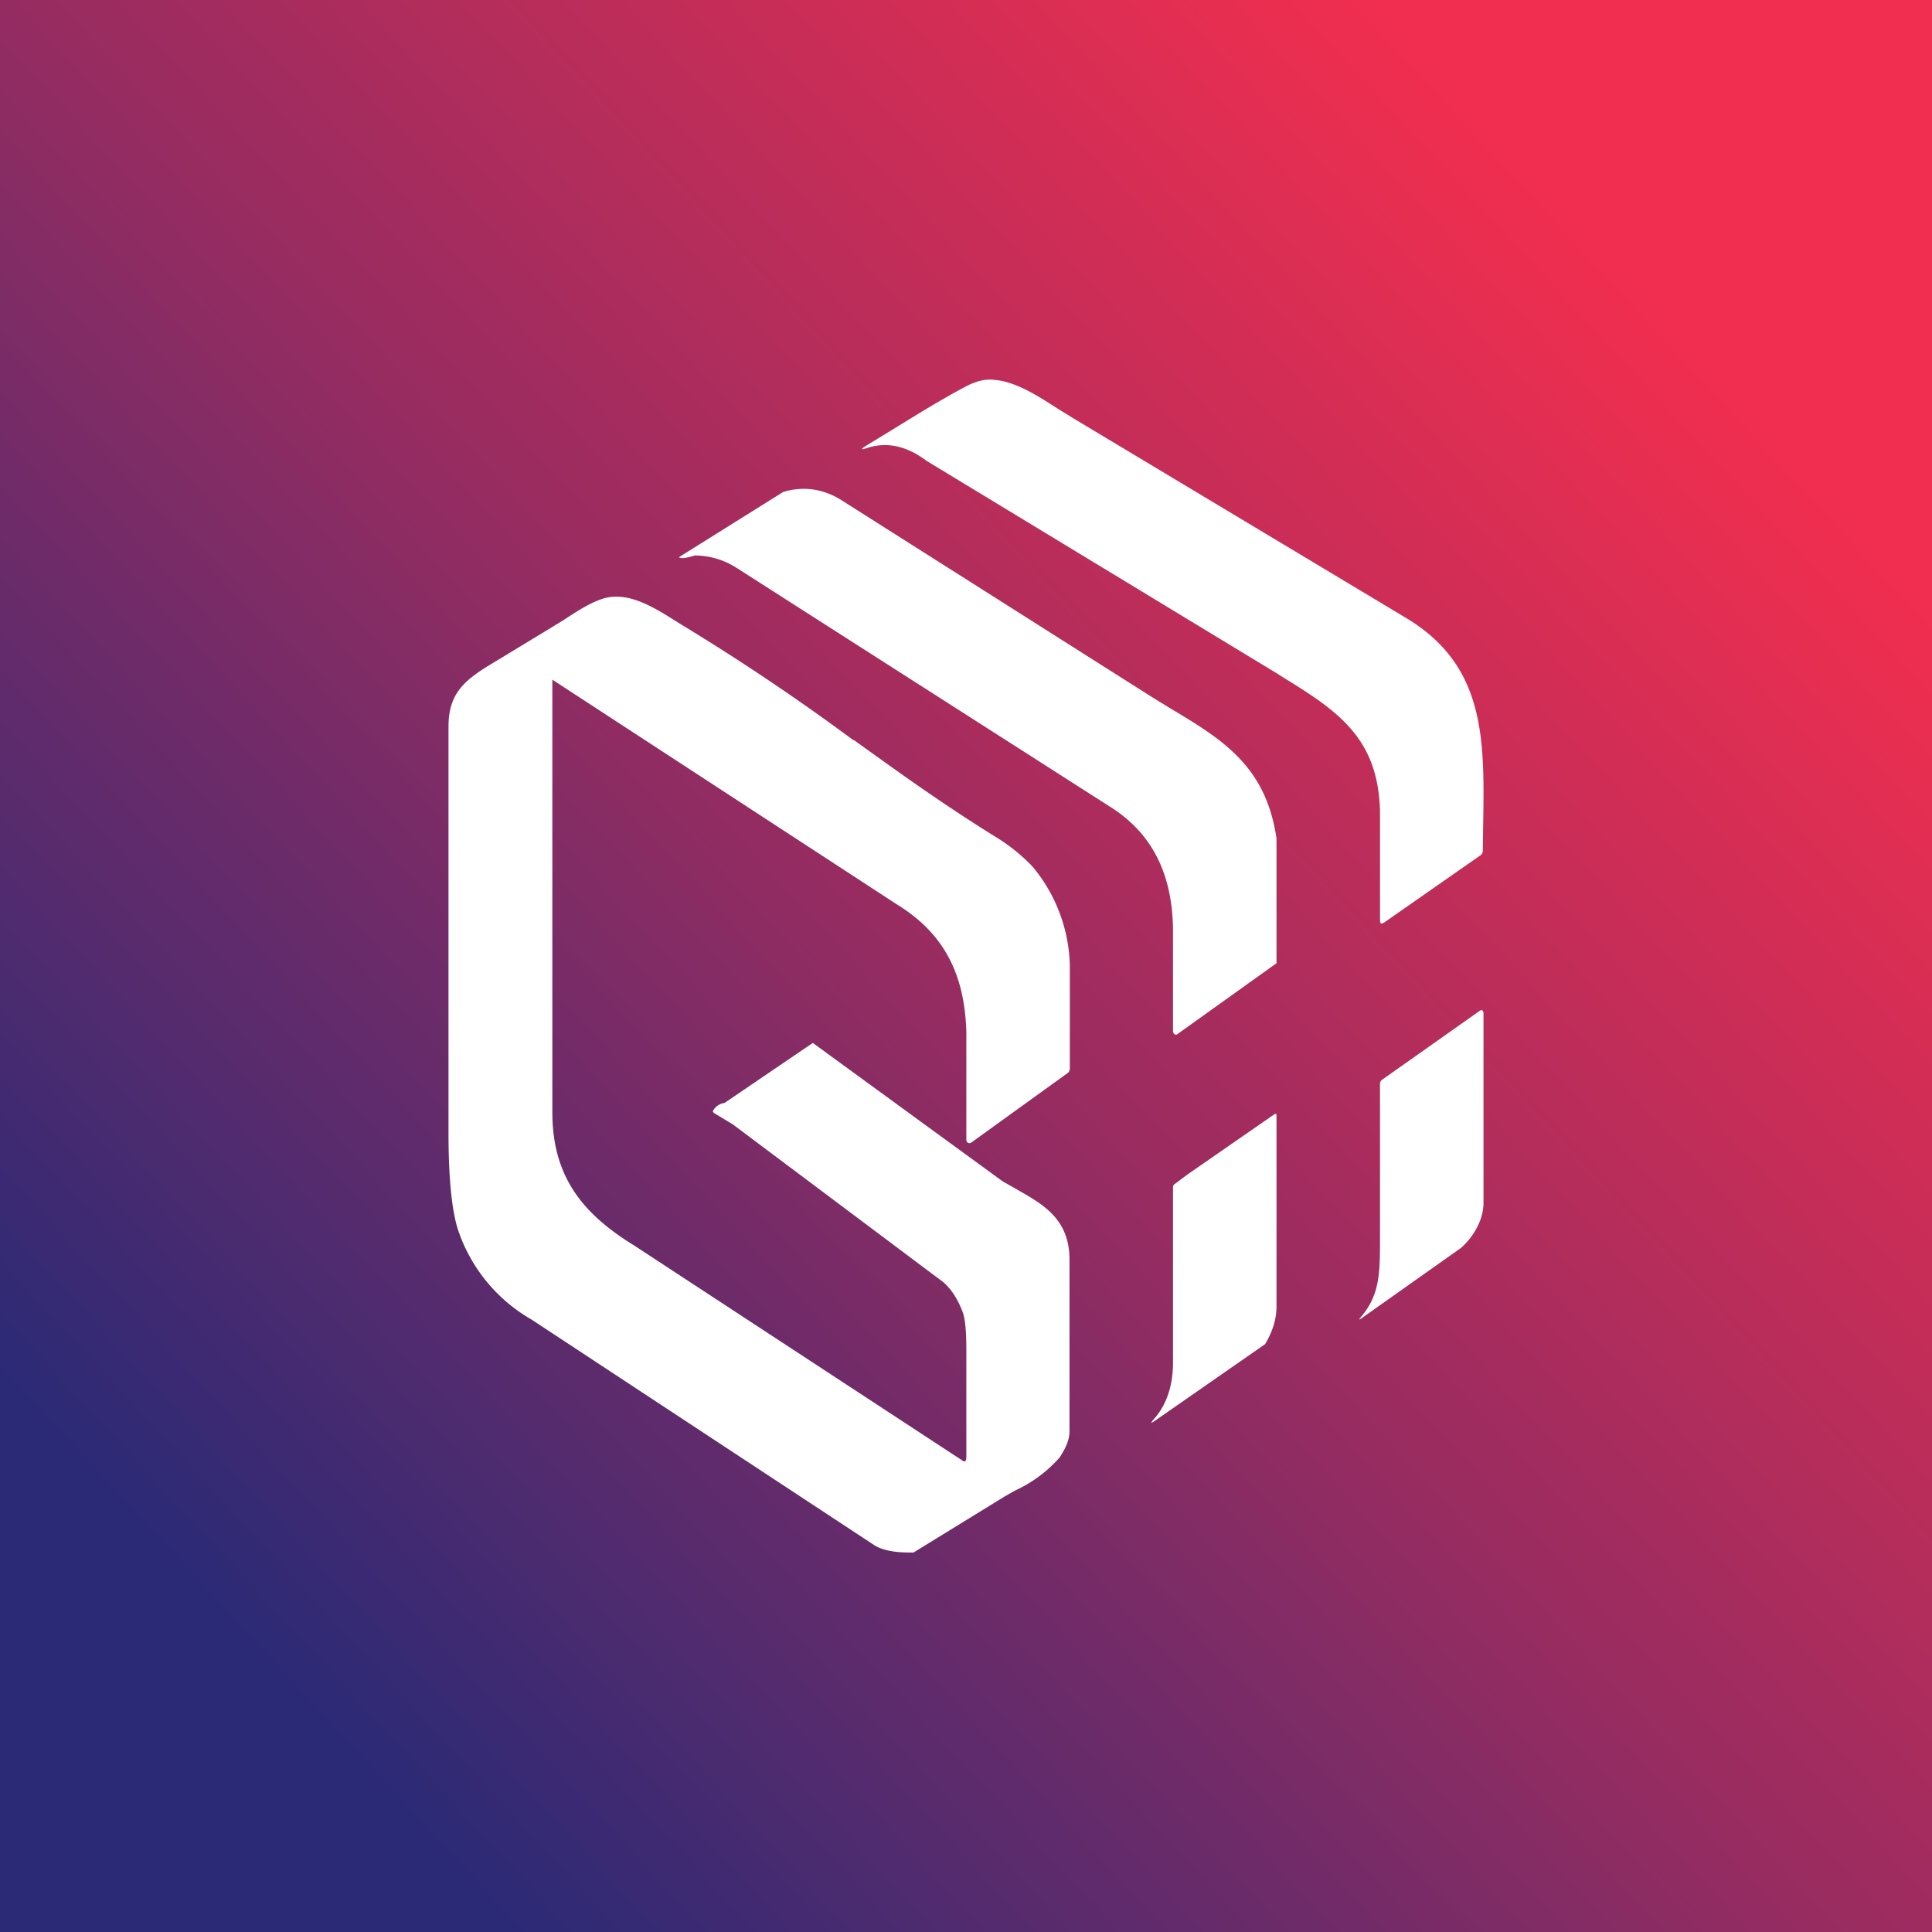
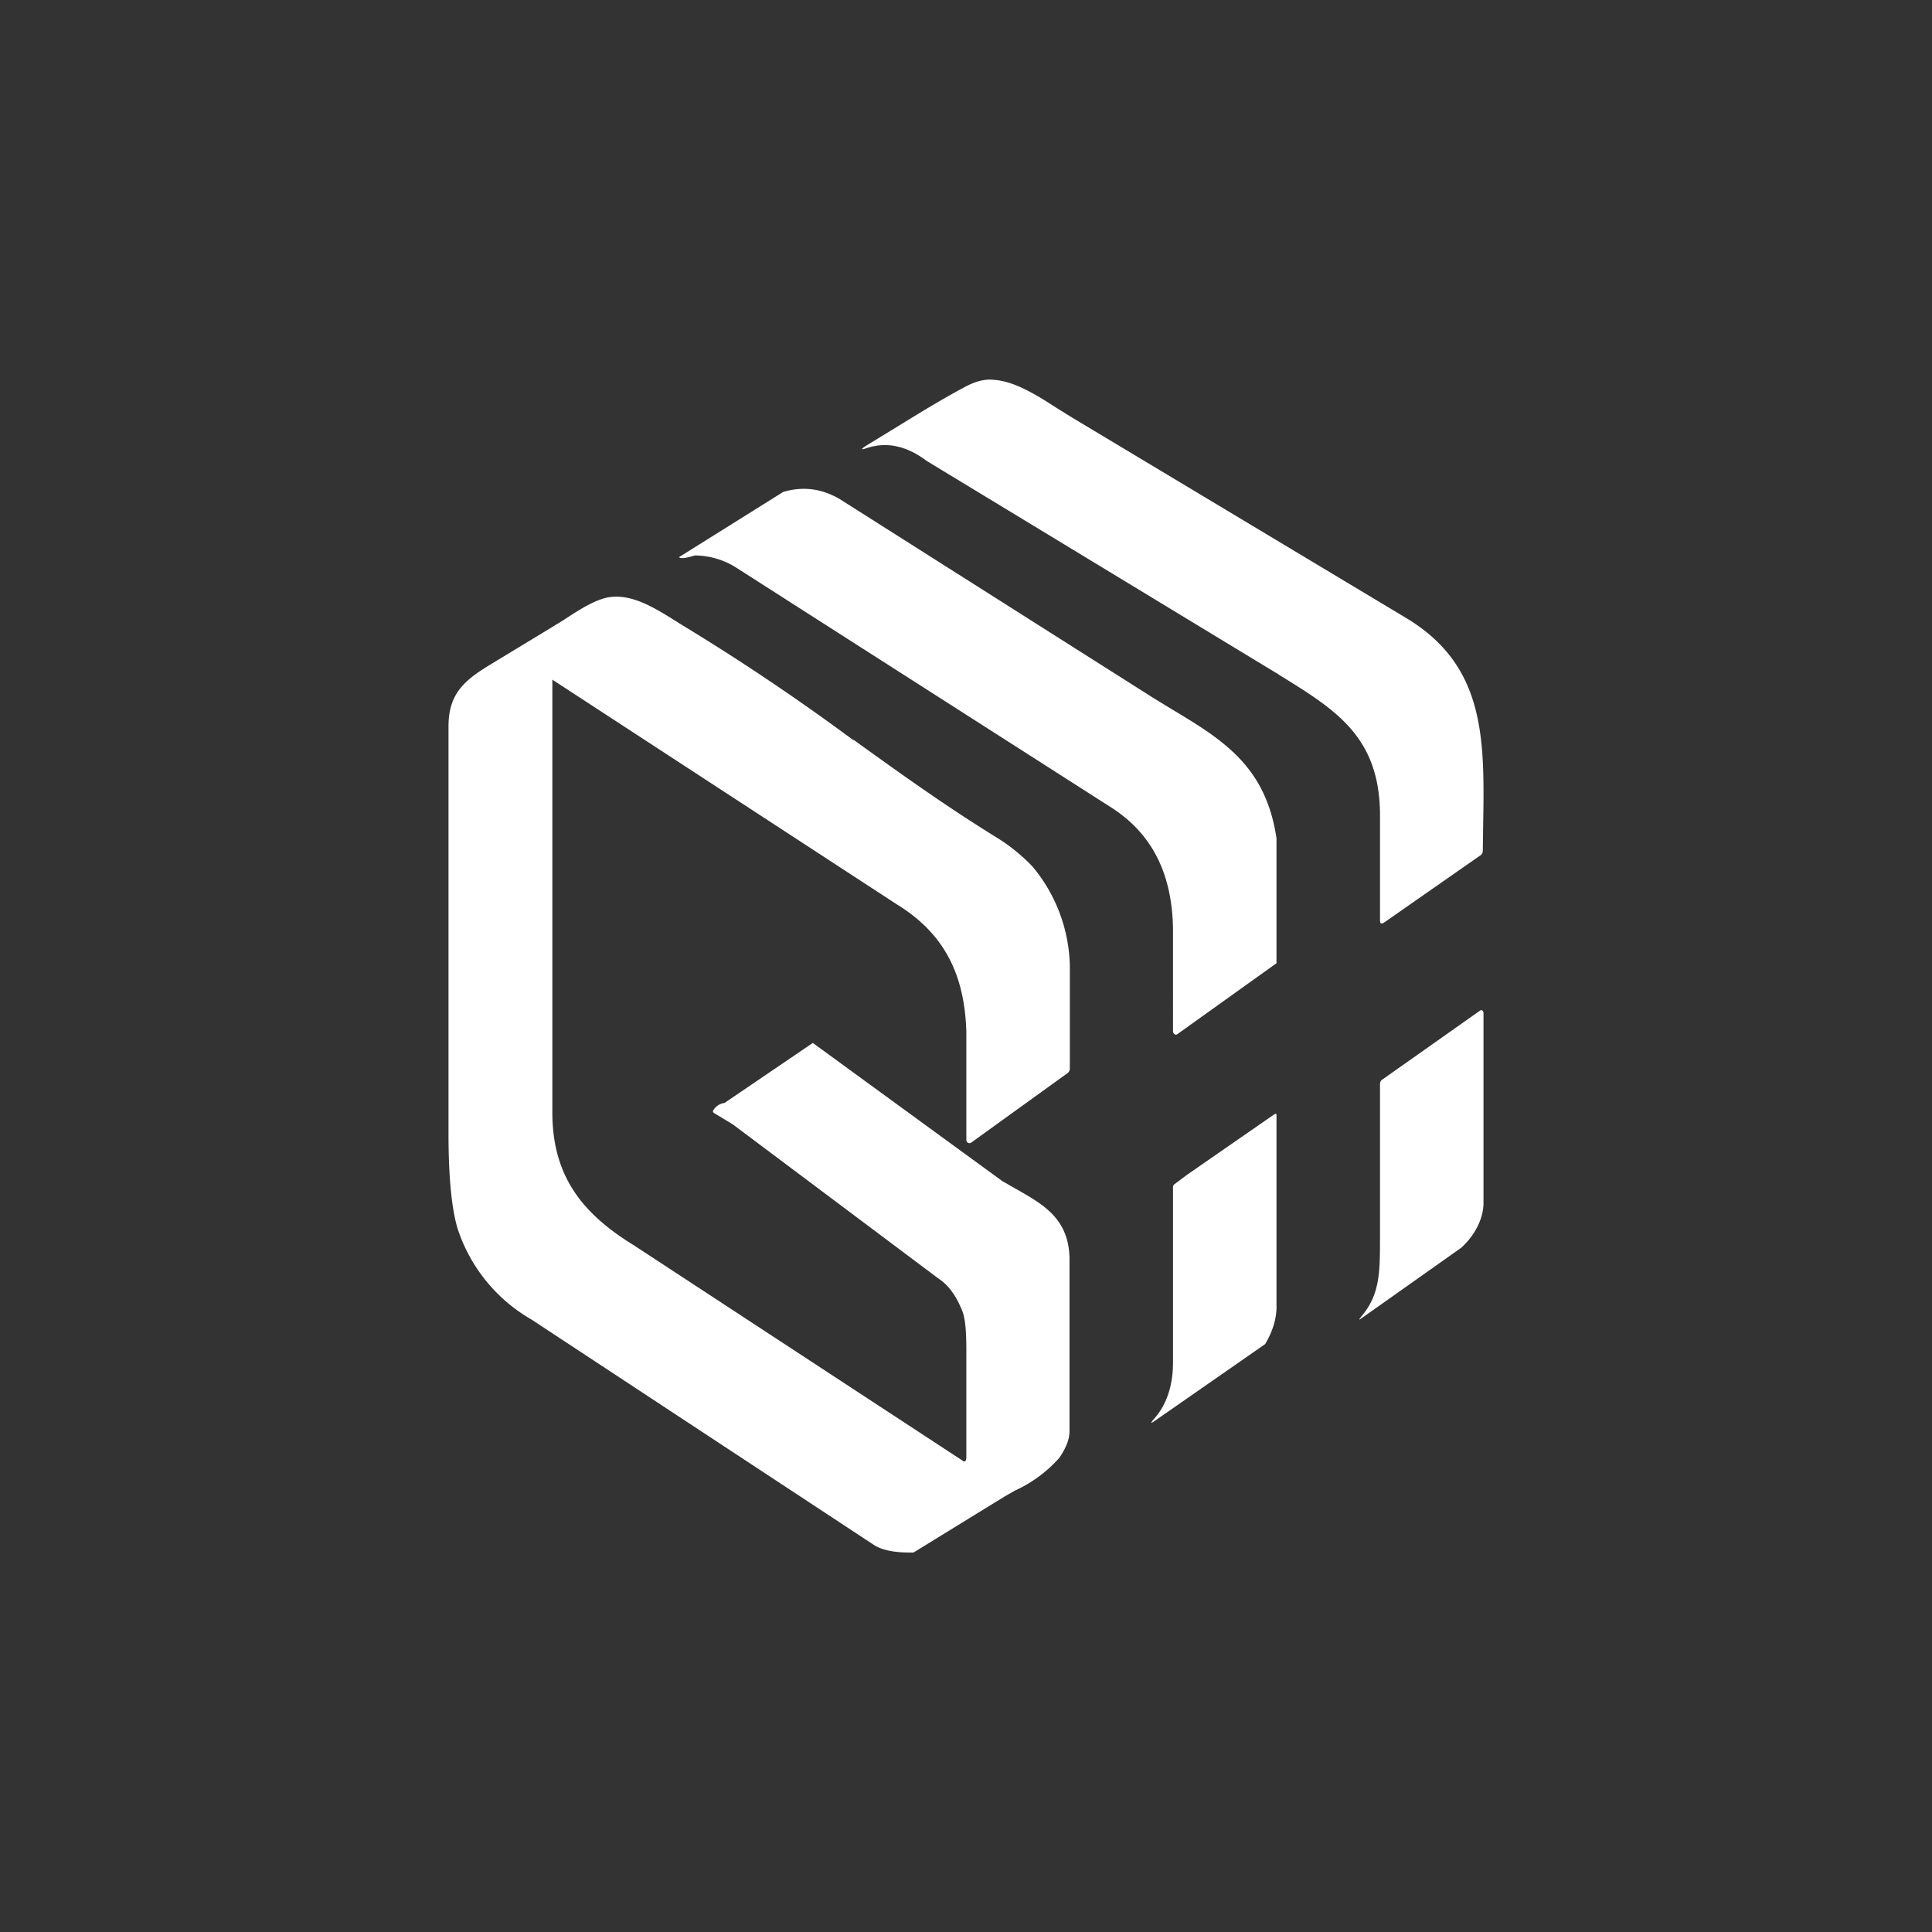
<svg xmlns="http://www.w3.org/2000/svg" width="56" height="56" viewBox="0 0 56 56">
  <rect x="0" y="0" width="56" height="56" fill="#333333" stroke="none" />
-   <path fill="url(#a)" d="M0 0h56v56H0z" />
  <path d="m31.07 12.1 2 1.2 7.7 4.62c2.3 1.39 2.26 3.53 2.22 6.02l-.01.72a.16.16 0 0 1-.08.14l-2.78 1.94c-.1.06-.12.03-.12-.1v-3.1c-.04-2.2-1.29-2.97-2.91-3.97l-.06-.04-10.17-6.17c-.57-.43-1.14-.56-1.71-.38-.2.07-.22.05-.03-.07l.9-.55c.65-.4 1.3-.8 1.96-1.15.3-.16.57-.23.83-.2.61.04 1.27.46 1.84.83l.42.26Zm2.85 8.43c1.52.91 2.77 1.67 3.08 3.77v3.62l-2.88 2.06a.07.07 0 0 1-.04.01c-.04 0-.08-.05-.08-.1V26.9c-.03-1.57-.6-2.75-1.83-3.52l-10.82-6.92a2.27 2.27 0 0 0-1.21-.36c-.26.08-.41.1-.46.05l3.02-1.89c.57-.17 1.11-.1 1.63.2l9.1 5.77.49.3Zm-9.19.92a65.08 65.08 0 0 0-5.02-3.37c-.71-.45-1.37-.87-2.05-.77-.4.06-.88.37-1.32.66l-.49.3-1.55.94c-.82.49-1.3.87-1.3 1.85v11.8c0 1.3.1 2.23.27 2.77a4.73 4.73 0 0 0 2.14 2.62l9.95 6.55c.26.15.63.21 1.12.2l2.65-1.63.28-.16a3.87 3.87 0 0 0 1.3-.96c.18-.27.3-.53.29-.8v-5c-.03-1.12-.75-1.53-1.5-1.96l-.44-.25-5.5-4.01L21 31.97a.44.44 0 0 0-.31.19c-.04.05-.03.08.02.11l.53.32 5.99 4.49c.27.18.5.5.67.94.08.21.11.58.11 1.12v3.1c0 .08-.03.15-.09.11l-9.54-6.25c-1.5-.92-2.36-2-2.37-3.83V19.7l9.98 6.51c1.37.84 1.97 2.02 2.02 3.7v3.12a.1.1 0 0 0 .04.09.09.09 0 0 0 .1 0l2.8-2.02c.04-.03.06-.08.06-.14V28a4.64 4.64 0 0 0-1.08-2.88 5.3 5.3 0 0 0-.97-.8c-1.56-.96-2.89-1.92-4.21-2.87Zm17.62 14.72-2.87 2.03c-.1.07-.1.06-.03-.03.54-.63.55-1.26.55-2.25v-4.49c0-.06.02-.11.07-.14l2.82-1.99c.05-.04.1-.02.11.06v5.53c-.01.46-.27.94-.65 1.28Zm-8.9 5.03 3.22-2.24c.25-.42.34-.8.33-1.14V32.3l-.02-.01a.03.03 0 0 0-.03 0l-2.54 1.76-.36.27c-.05.03-.05.07-.05.13v5.05c0 .68-.2 1.26-.58 1.66-.07.1-.07.1.03.04Z" fill="#fff" />
  <defs>
    <linearGradient id="a" x1="49.26" y1="10.28" x2="7.82" y2="48.58" gradientUnits="userSpaceOnUse">
      <stop stop-color="#F12E4F" />
      <stop offset=".51" stop-color="#962C61" />
      <stop offset="1" stop-color="#2B2A76" />
    </linearGradient>
  </defs>
</svg>